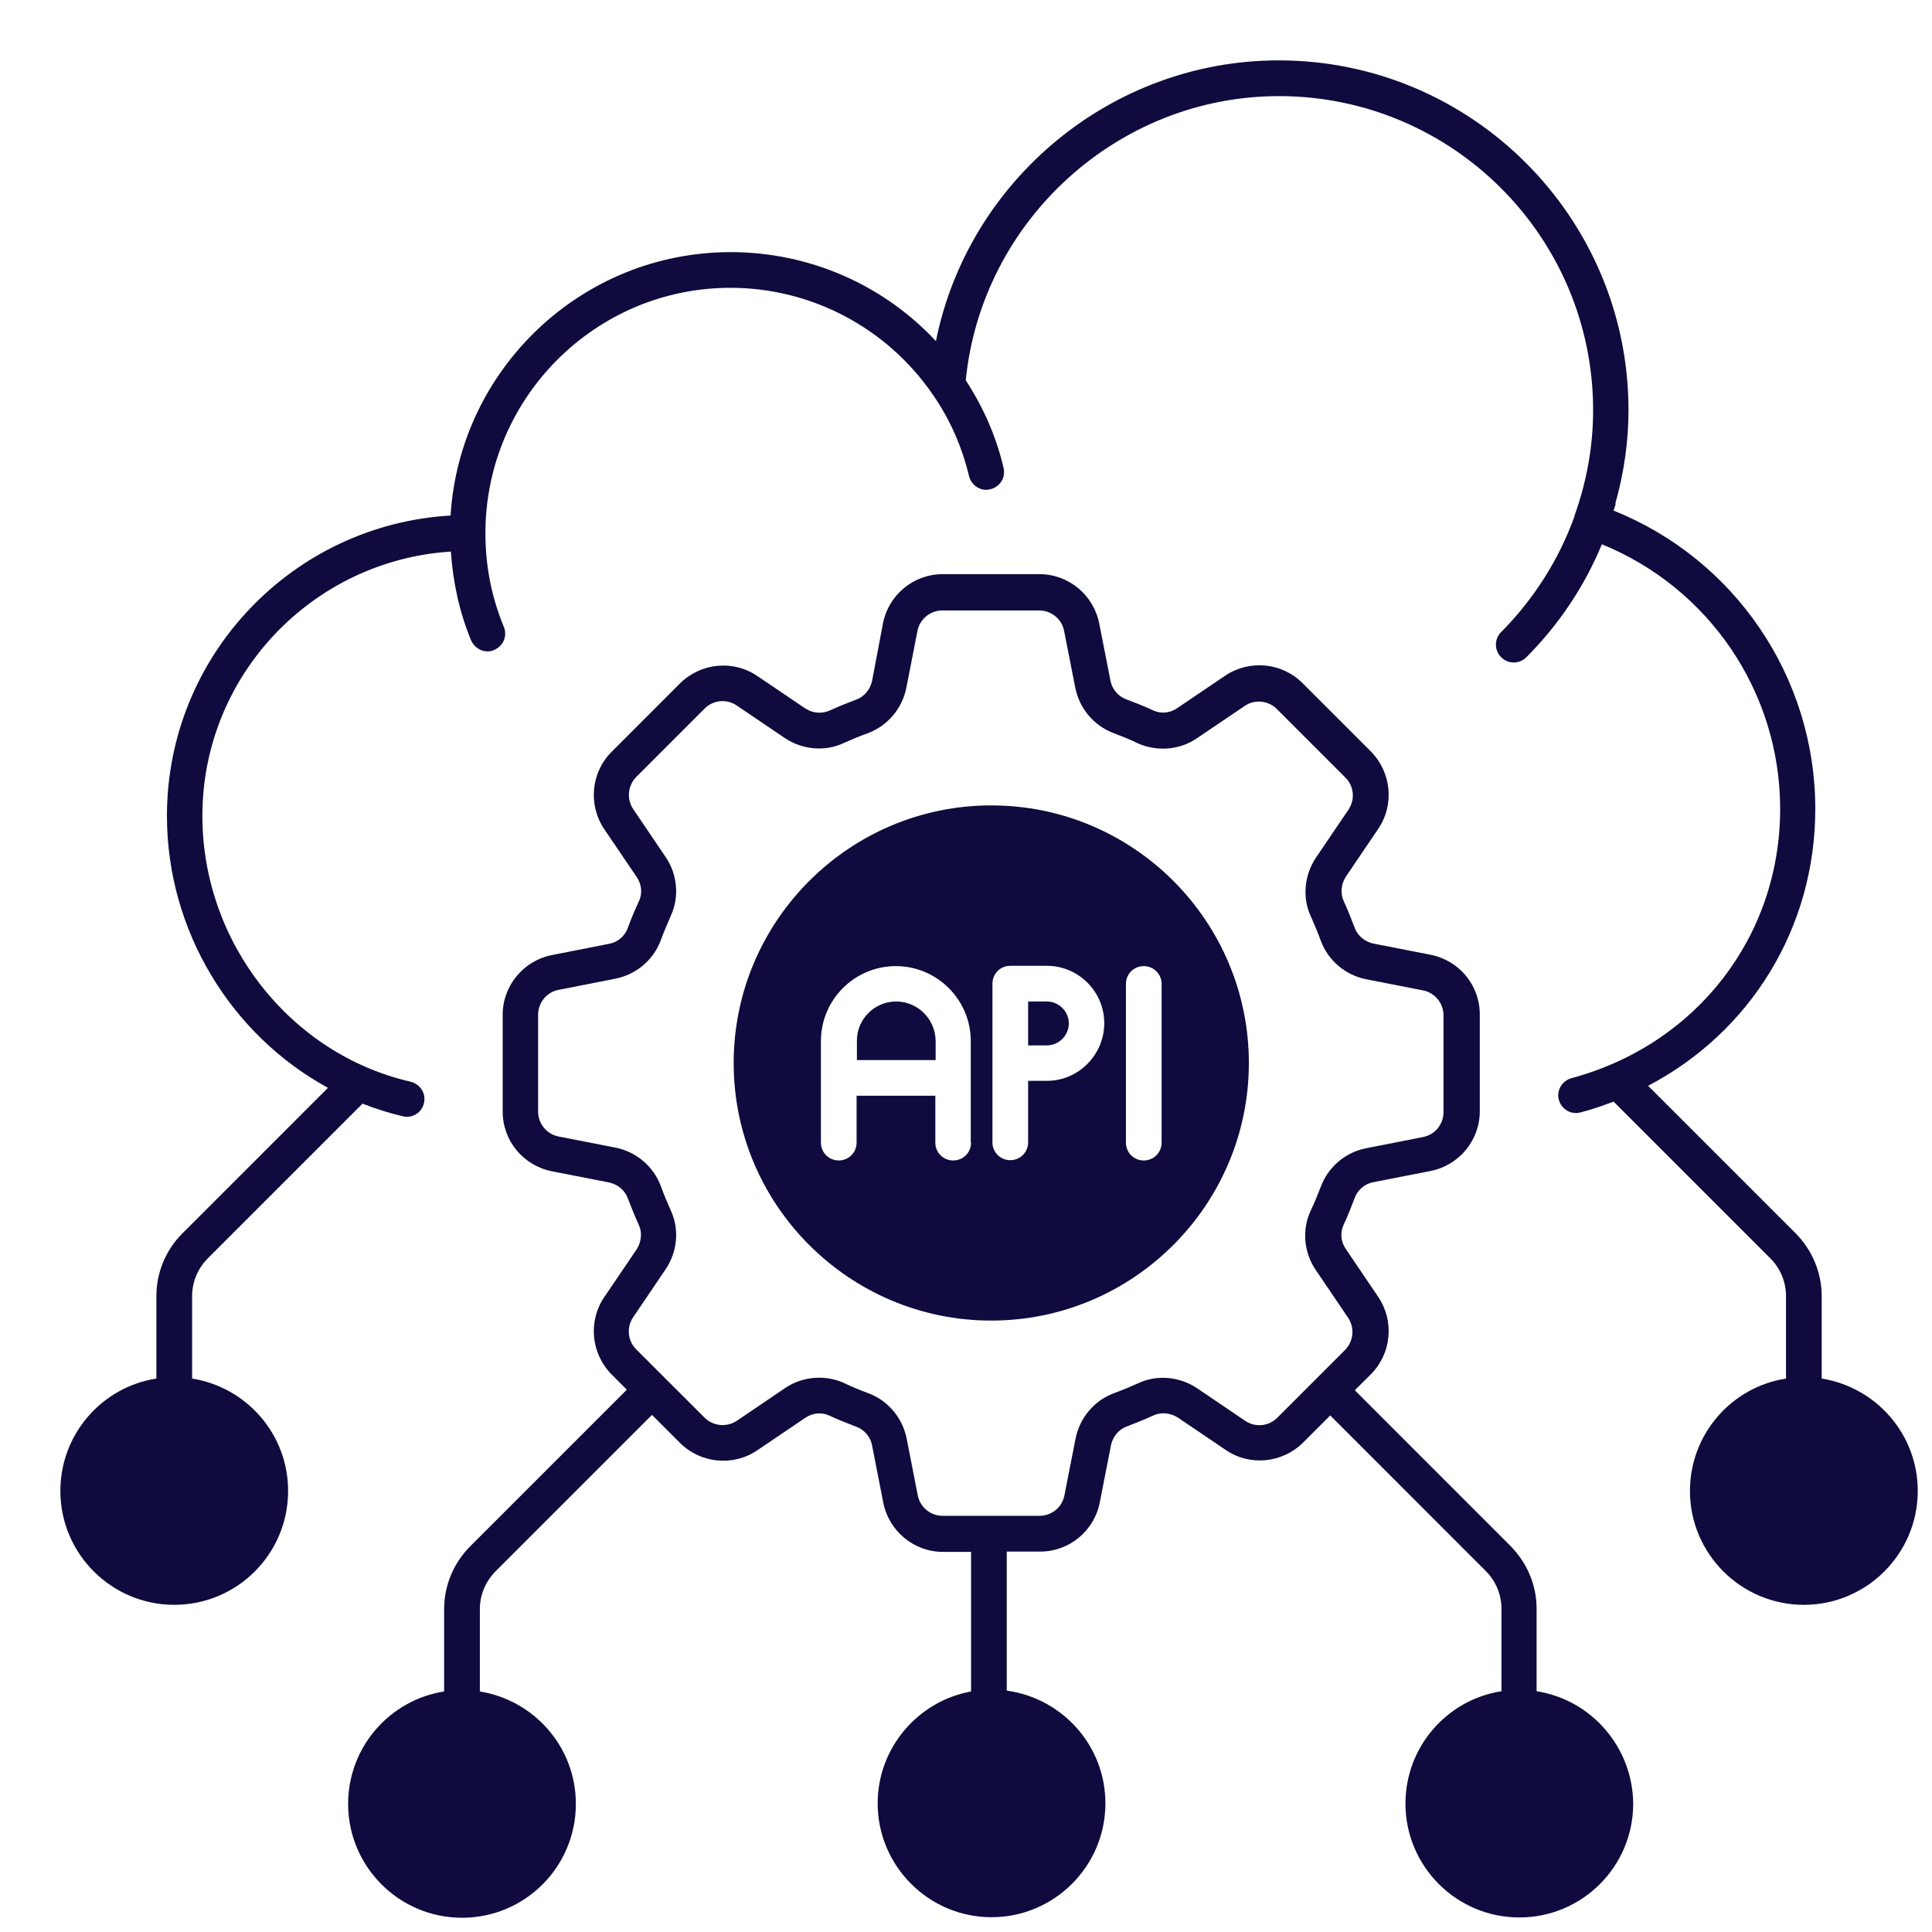
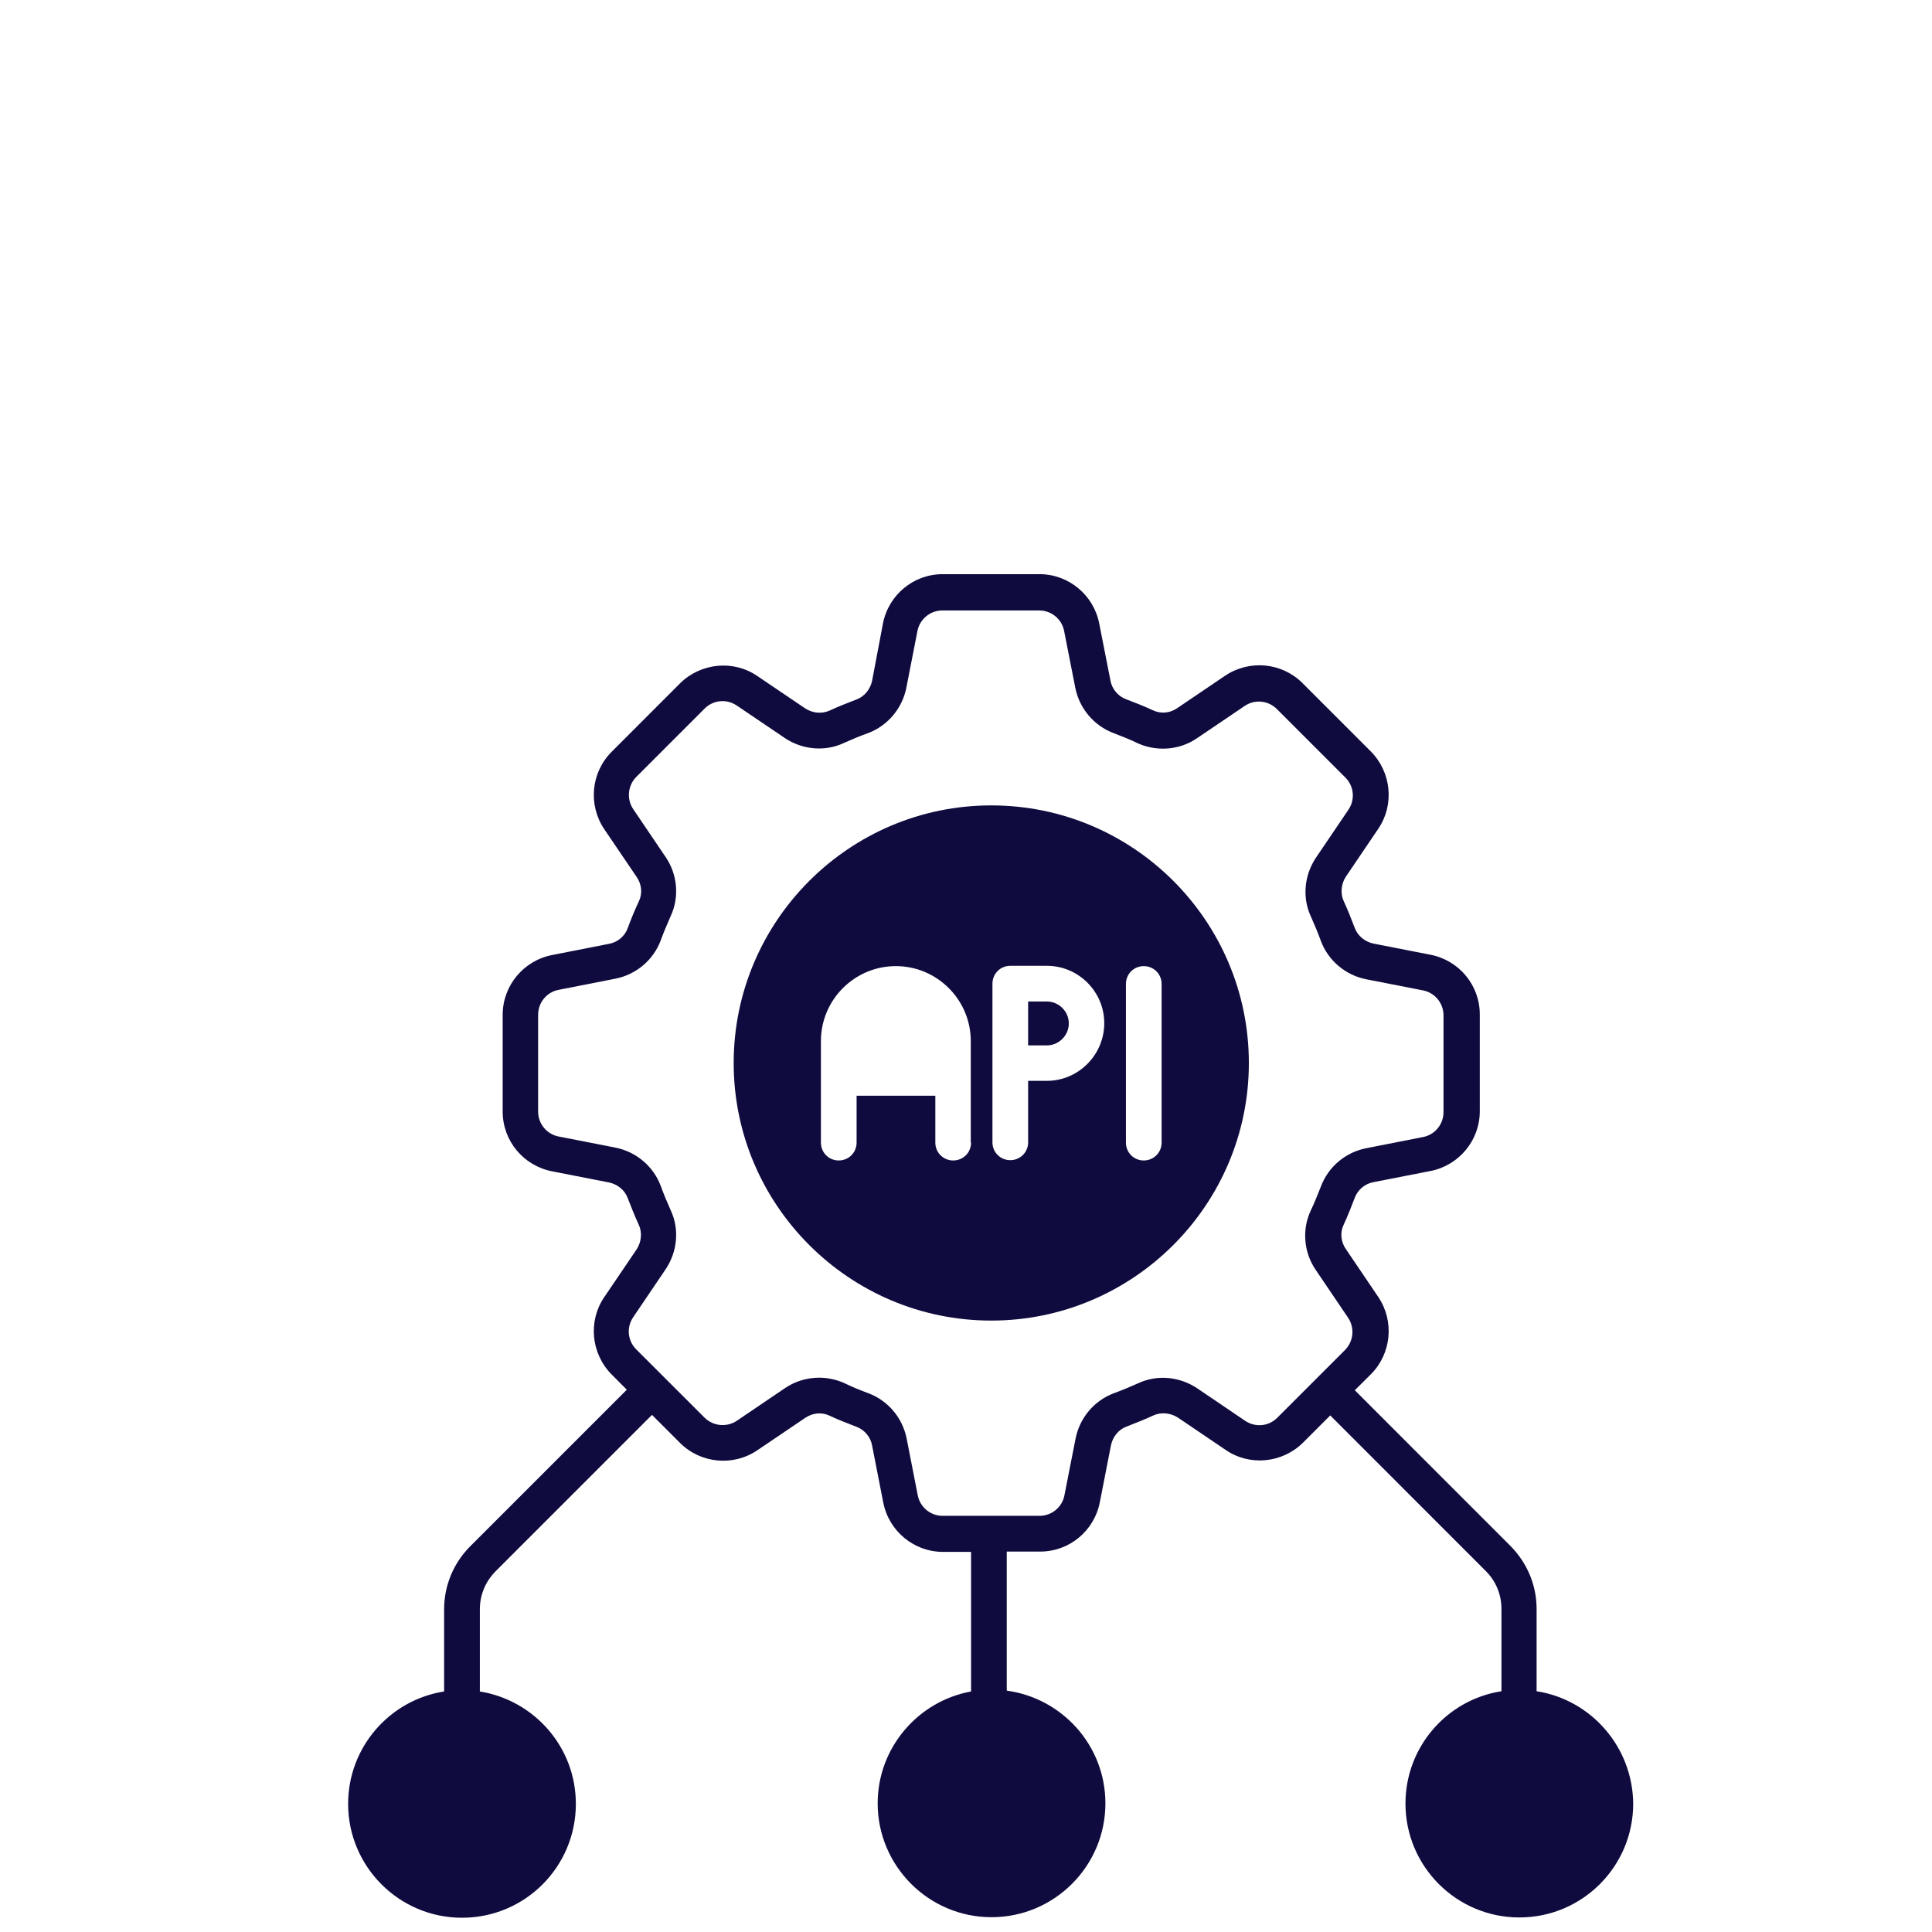
<svg xmlns="http://www.w3.org/2000/svg" width="32" height="32" viewBox="0 0 32 32" fill="none">
-   <path d="M17.34 16.588H17.029V17.315H17.34C17.538 17.315 17.703 17.15 17.703 16.951C17.703 16.753 17.538 16.588 17.34 16.588Z" fill="#0F0B3E" />
+   <path d="M17.34 16.588H17.029V17.315H17.34C17.538 17.315 17.703 17.15 17.703 16.951C17.703 16.753 17.538 16.588 17.34 16.588" fill="#0F0B3E" />
  <path d="M16.418 13.34C14.067 13.34 12.152 15.255 12.152 17.607C12.152 19.958 14.067 21.873 16.418 21.873C18.77 21.873 20.685 19.958 20.685 17.607C20.685 15.255 18.775 13.34 16.418 13.34ZM16.084 18.925C16.084 19.09 15.953 19.221 15.788 19.221C15.623 19.221 15.492 19.09 15.492 18.925V18.149H14.188V18.925C14.188 19.09 14.057 19.221 13.892 19.221C13.727 19.221 13.597 19.09 13.597 18.925V17.243C13.597 16.559 14.154 16.002 14.838 16.002C15.521 16.002 16.079 16.559 16.079 17.243V18.925H16.084ZM17.34 17.902H17.029V18.921C17.029 19.085 16.898 19.216 16.733 19.216C16.569 19.216 16.438 19.085 16.438 18.921V16.293C16.438 16.128 16.569 15.997 16.733 15.997H17.34C17.863 15.997 18.29 16.424 18.29 16.947C18.29 17.471 17.863 17.902 17.34 17.902ZM19.24 18.925C19.24 19.09 19.109 19.221 18.944 19.221C18.779 19.221 18.649 19.09 18.649 18.925V16.297C18.649 16.133 18.779 16.002 18.944 16.002C19.109 16.002 19.24 16.133 19.24 16.297V18.925Z" fill="#0F0B3E" />
-   <path d="M14.843 16.588C14.484 16.588 14.193 16.879 14.193 17.238V17.558H15.497V17.238C15.492 16.879 15.201 16.588 14.843 16.588Z" fill="#0F0B3E" />
  <path d="M25.451 28.012V26.649C25.451 26.256 25.296 25.888 25.019 25.607L22.44 23.027L22.707 22.761C23.046 22.421 23.099 21.883 22.828 21.481L22.29 20.686C22.207 20.564 22.193 20.414 22.256 20.283C22.324 20.138 22.382 19.987 22.44 19.837C22.488 19.706 22.61 19.604 22.75 19.58L23.691 19.396C24.166 19.304 24.51 18.887 24.51 18.407V16.802C24.51 16.317 24.166 15.905 23.691 15.813L22.75 15.629C22.61 15.6 22.488 15.502 22.44 15.372C22.382 15.221 22.324 15.071 22.256 14.925C22.198 14.8 22.212 14.644 22.29 14.523L22.828 13.728C23.099 13.33 23.046 12.792 22.707 12.448L21.572 11.313C21.233 10.974 20.695 10.921 20.292 11.192L19.497 11.73C19.376 11.813 19.226 11.827 19.095 11.764C18.949 11.696 18.799 11.638 18.648 11.58C18.518 11.532 18.416 11.41 18.392 11.27L18.207 10.329C18.115 9.854 17.698 9.51 17.218 9.51H15.613C15.129 9.51 14.716 9.854 14.624 10.329L14.445 11.275C14.416 11.415 14.319 11.536 14.188 11.585C14.038 11.643 13.887 11.701 13.742 11.769C13.611 11.827 13.461 11.813 13.339 11.735L12.544 11.197C12.147 10.925 11.608 10.979 11.264 11.318L10.13 12.453C9.79 12.792 9.737 13.33 10.008 13.733L10.547 14.528C10.629 14.649 10.644 14.8 10.581 14.93C10.513 15.076 10.45 15.226 10.396 15.376C10.348 15.507 10.227 15.609 10.086 15.633L9.146 15.818C8.67 15.91 8.326 16.327 8.326 16.807V18.412C8.326 18.896 8.67 19.309 9.146 19.401L10.086 19.585C10.227 19.614 10.348 19.711 10.396 19.842C10.455 19.992 10.513 20.142 10.581 20.288C10.639 20.414 10.624 20.569 10.547 20.69L10.008 21.485C9.737 21.883 9.79 22.421 10.13 22.765L10.382 23.018L7.788 25.612C7.512 25.888 7.356 26.261 7.356 26.654V28.016C6.455 28.157 5.766 28.938 5.766 29.878C5.766 30.916 6.61 31.764 7.652 31.764C8.695 31.764 9.538 30.921 9.538 29.878C9.538 28.938 8.85 28.162 7.948 28.016V26.654C7.948 26.416 8.04 26.198 8.205 26.029L10.799 23.435L11.264 23.9C11.604 24.239 12.142 24.293 12.544 24.021L13.339 23.483C13.461 23.401 13.611 23.386 13.742 23.449C13.887 23.517 14.038 23.575 14.188 23.633C14.319 23.682 14.421 23.803 14.445 23.944L14.629 24.884C14.721 25.36 15.138 25.704 15.618 25.704H16.084V28.016C15.206 28.176 14.537 28.947 14.537 29.869C14.537 30.906 15.381 31.755 16.423 31.755C17.461 31.755 18.309 30.911 18.309 29.869C18.309 28.913 17.596 28.128 16.675 28.002V25.699H17.228C17.713 25.699 18.125 25.355 18.217 24.88L18.401 23.939C18.43 23.798 18.527 23.677 18.658 23.629C18.808 23.57 18.959 23.512 19.104 23.444C19.23 23.386 19.386 23.401 19.507 23.478L20.302 24.016C20.699 24.288 21.238 24.235 21.582 23.895L22.033 23.444L24.612 26.024C24.777 26.189 24.869 26.412 24.869 26.649V28.012C23.967 28.152 23.279 28.933 23.279 29.873C23.279 30.911 24.122 31.759 25.165 31.759C26.207 31.759 27.051 30.916 27.051 29.873C27.041 28.933 26.353 28.152 25.451 28.012ZM21.155 23.483C21.015 23.624 20.792 23.648 20.622 23.532L19.827 22.993C19.536 22.799 19.163 22.765 18.852 22.911C18.721 22.969 18.585 23.027 18.45 23.076C18.125 23.197 17.883 23.483 17.815 23.827L17.63 24.768C17.592 24.967 17.417 25.107 17.218 25.107H15.613C15.415 25.107 15.24 24.967 15.201 24.768L15.017 23.827C14.949 23.483 14.707 23.197 14.382 23.076C14.241 23.023 14.105 22.969 13.979 22.906C13.848 22.848 13.708 22.819 13.567 22.819C13.368 22.819 13.17 22.877 13 22.993L12.205 23.532C12.04 23.643 11.817 23.624 11.672 23.483L10.537 22.349C10.396 22.208 10.372 21.985 10.489 21.815L11.027 21.02C11.221 20.729 11.255 20.356 11.109 20.046C11.051 19.915 10.993 19.779 10.944 19.643C10.823 19.318 10.537 19.076 10.193 19.008L9.252 18.824C9.053 18.785 8.913 18.61 8.913 18.412V16.807C8.913 16.608 9.053 16.433 9.252 16.395L10.193 16.21C10.537 16.142 10.823 15.9 10.944 15.575C10.993 15.44 11.051 15.304 11.109 15.173C11.255 14.858 11.221 14.484 11.027 14.198L10.489 13.403C10.377 13.238 10.396 13.015 10.537 12.87L11.672 11.735C11.812 11.595 12.035 11.57 12.205 11.687L13 12.225C13.291 12.419 13.664 12.453 13.975 12.307C14.105 12.249 14.241 12.191 14.377 12.143C14.702 12.021 14.944 11.735 15.012 11.391L15.196 10.45C15.235 10.252 15.41 10.111 15.608 10.111H17.213C17.412 10.111 17.587 10.252 17.625 10.45L17.81 11.391C17.878 11.735 18.12 12.021 18.445 12.143C18.581 12.196 18.721 12.249 18.847 12.312C19.163 12.453 19.536 12.424 19.822 12.23L20.617 11.692C20.782 11.58 21.005 11.6 21.15 11.745L22.285 12.88C22.425 13.02 22.45 13.243 22.333 13.413L21.795 14.208C21.601 14.499 21.567 14.872 21.713 15.182C21.771 15.313 21.829 15.449 21.878 15.585C21.999 15.91 22.285 16.152 22.629 16.22L23.57 16.404C23.768 16.443 23.909 16.618 23.909 16.816V18.421C23.909 18.62 23.768 18.795 23.57 18.833L22.629 19.018C22.285 19.085 21.999 19.328 21.878 19.653C21.824 19.789 21.771 19.924 21.708 20.055C21.562 20.37 21.596 20.744 21.79 21.03L22.328 21.825C22.44 21.99 22.421 22.213 22.28 22.358L21.805 22.833L21.155 23.483Z" fill="#0F0B3E" />
-   <path d="M30.173 22.833V21.47C30.173 21.078 30.018 20.709 29.742 20.428L27.298 17.984C28.99 17.097 30.067 15.371 30.067 13.398C30.067 11.211 28.733 9.262 26.726 8.457C26.736 8.428 26.745 8.399 26.755 8.37C26.76 8.355 26.755 8.336 26.76 8.321C26.901 7.817 26.973 7.303 26.973 6.794C26.973 3.599 24.375 1 21.179 1C18.406 1 16.035 2.993 15.502 5.65C14.629 4.714 13.402 4.176 12.103 4.176C9.635 4.176 7.613 6.11 7.463 8.539C4.845 8.69 2.765 10.862 2.765 13.514C2.765 15.419 3.832 17.145 5.432 18.018L3.022 20.428C2.745 20.704 2.59 21.078 2.59 21.47V22.833C1.688 22.973 1 23.754 1 24.695C1 25.732 1.844 26.581 2.886 26.581C3.928 26.581 4.772 25.737 4.772 24.695C4.772 23.754 4.084 22.978 3.182 22.833V21.47C3.182 21.233 3.274 21.015 3.439 20.845L6.004 18.28C6.217 18.362 6.44 18.435 6.668 18.488C6.692 18.493 6.712 18.498 6.736 18.498C6.872 18.498 6.993 18.406 7.022 18.27C7.061 18.11 6.959 17.955 6.799 17.916C4.801 17.456 3.352 15.604 3.352 13.514C3.352 11.187 5.175 9.281 7.468 9.136C7.502 9.64 7.608 10.134 7.802 10.605C7.851 10.716 7.958 10.789 8.074 10.789C8.113 10.789 8.152 10.784 8.185 10.765C8.336 10.702 8.408 10.532 8.345 10.382C8.142 9.892 8.04 9.373 8.04 8.835V8.83C8.04 6.59 9.863 4.767 12.098 4.767C13.436 4.767 14.687 5.427 15.448 6.532C15.735 6.944 15.933 7.4 16.05 7.885C16.084 8.021 16.205 8.113 16.336 8.113C16.36 8.113 16.379 8.108 16.404 8.103C16.564 8.064 16.661 7.909 16.622 7.749C16.501 7.23 16.287 6.745 15.996 6.299C16.258 3.657 18.513 1.592 21.184 1.592C24.055 1.592 26.387 3.924 26.387 6.794C26.387 7.381 26.285 7.962 26.081 8.535C26.076 8.544 26.081 8.554 26.076 8.559C25.819 9.272 25.402 9.926 24.864 10.469C24.748 10.585 24.748 10.77 24.864 10.886C24.922 10.944 24.995 10.973 25.073 10.973C25.15 10.973 25.223 10.944 25.281 10.886C25.819 10.348 26.246 9.708 26.532 9.015C28.307 9.737 29.485 11.463 29.485 13.398C29.485 15.511 28.098 17.301 26.028 17.858C25.873 17.902 25.776 18.062 25.819 18.217C25.863 18.372 26.023 18.469 26.178 18.425C26.367 18.377 26.547 18.314 26.726 18.246L29.325 20.845C29.49 21.01 29.582 21.233 29.582 21.47V22.833C28.68 22.973 27.991 23.754 27.991 24.695C27.991 25.732 28.835 26.581 29.878 26.581C30.915 26.581 31.764 25.737 31.764 24.695C31.764 23.754 31.075 22.978 30.173 22.833Z" fill="#0F0B3E" />
</svg>